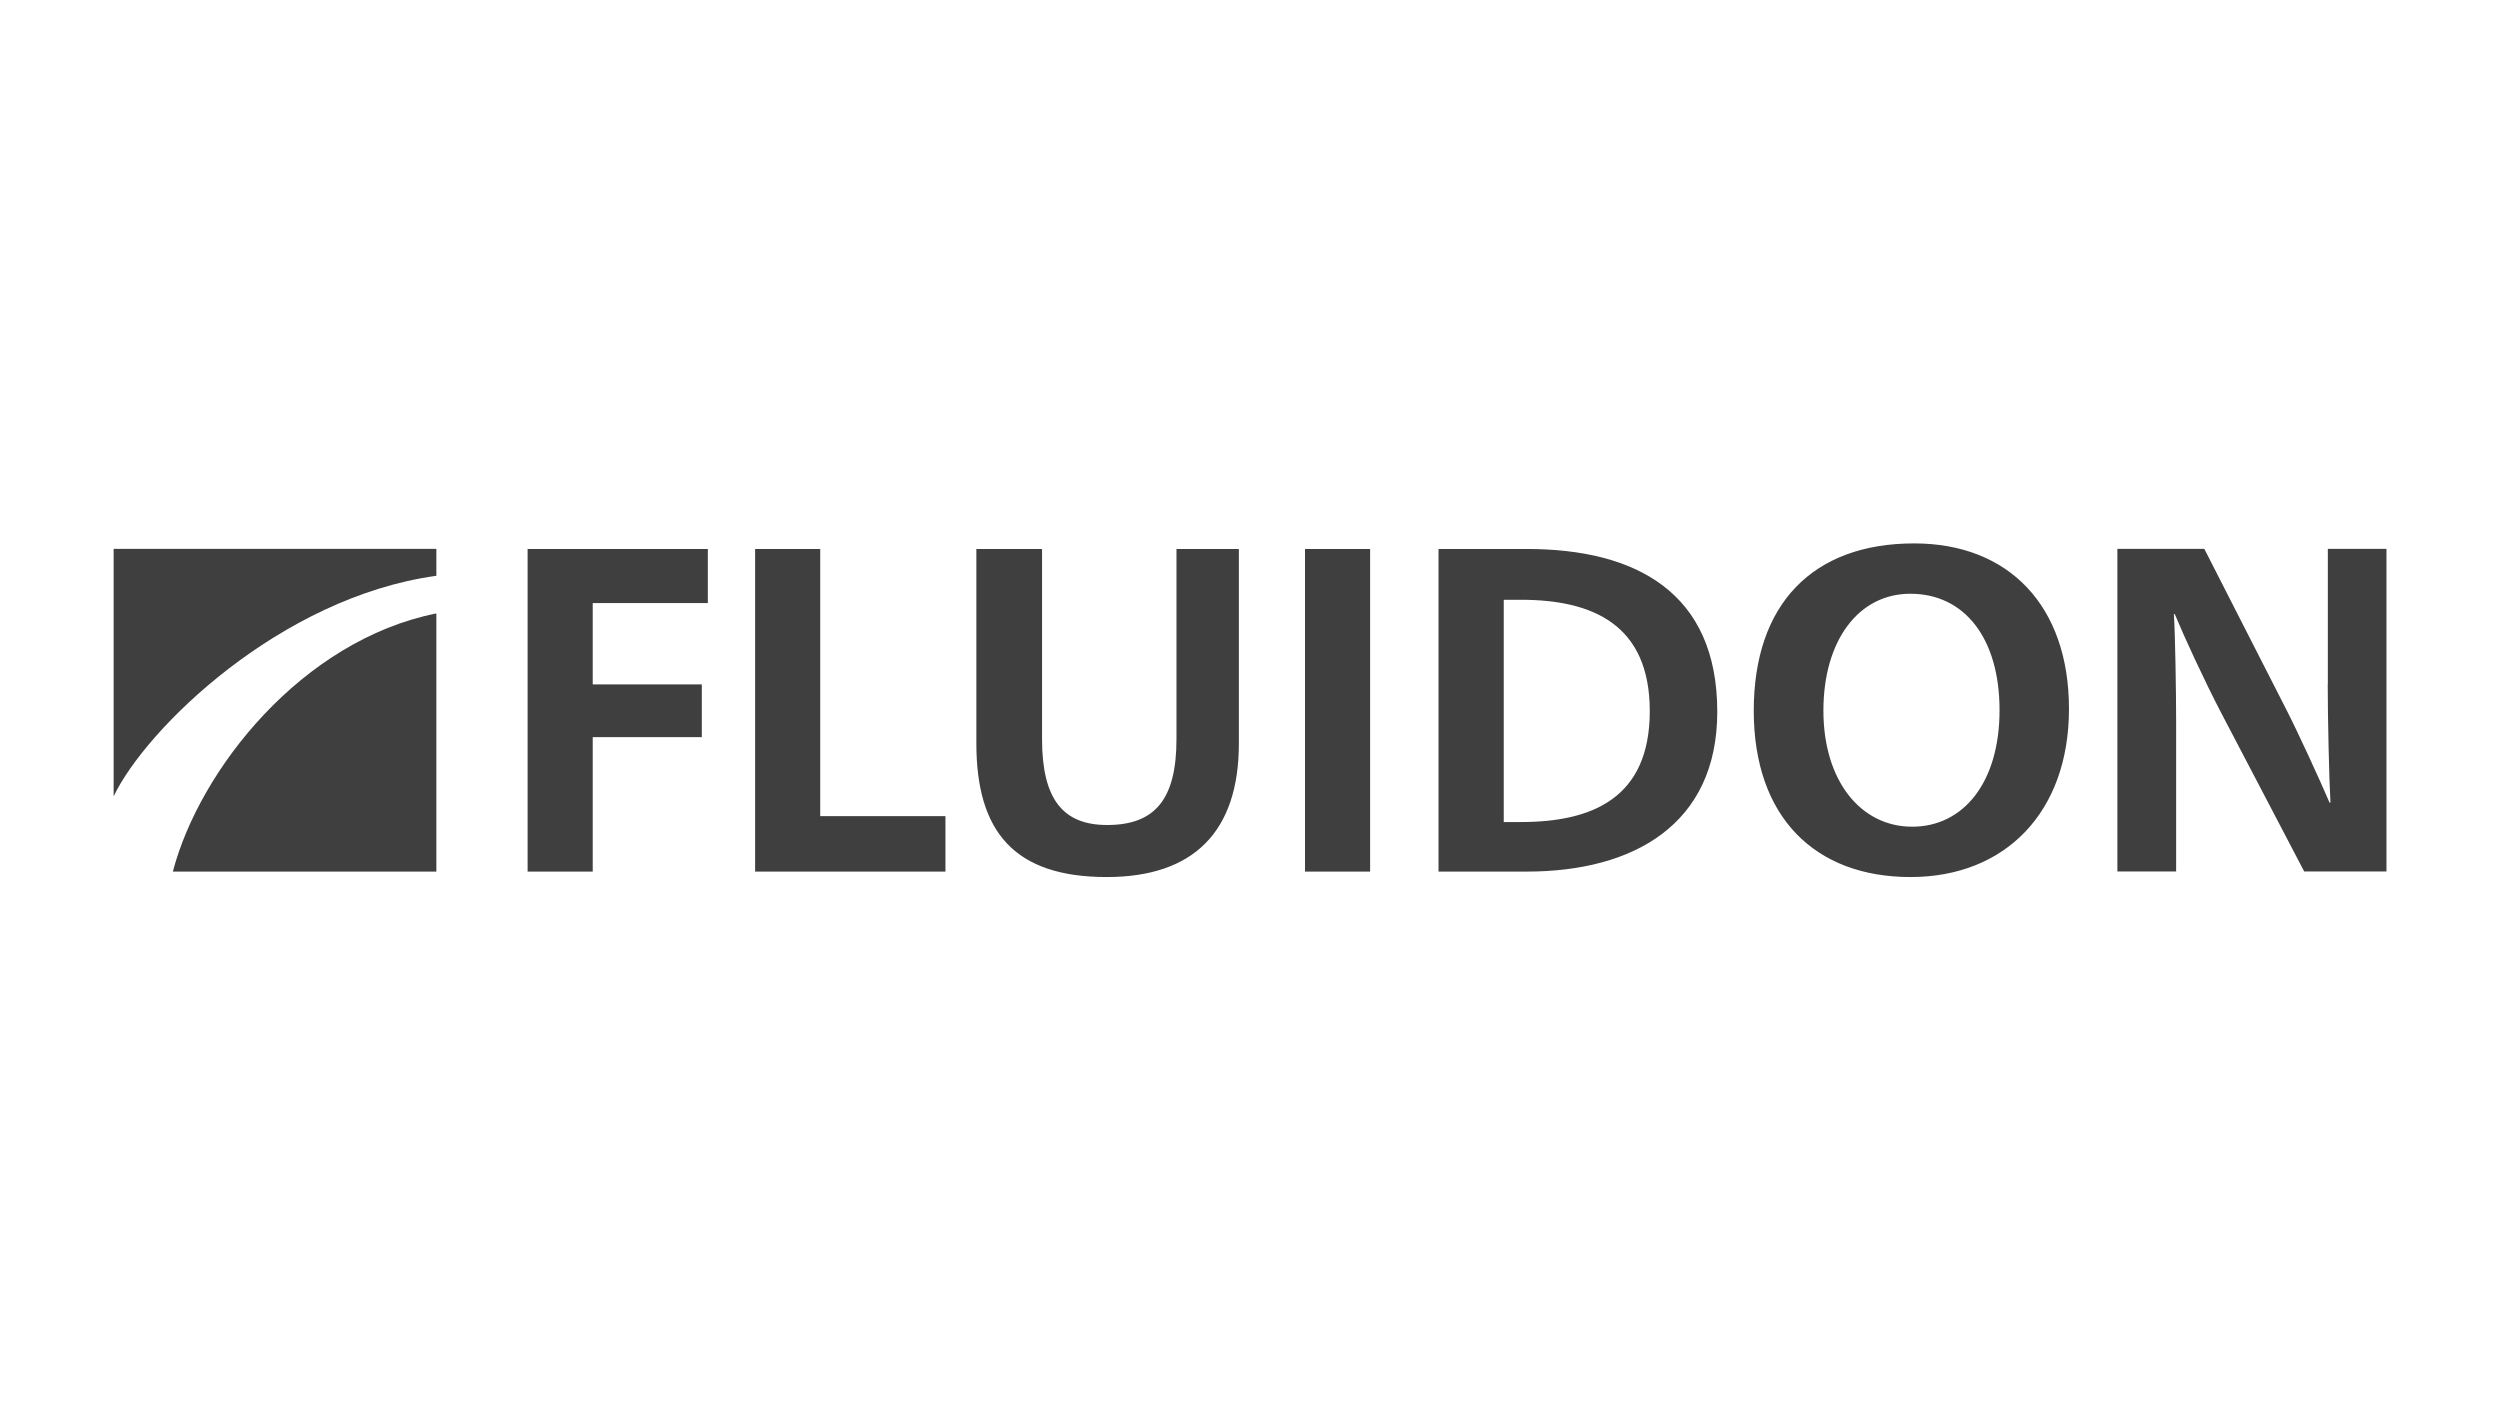
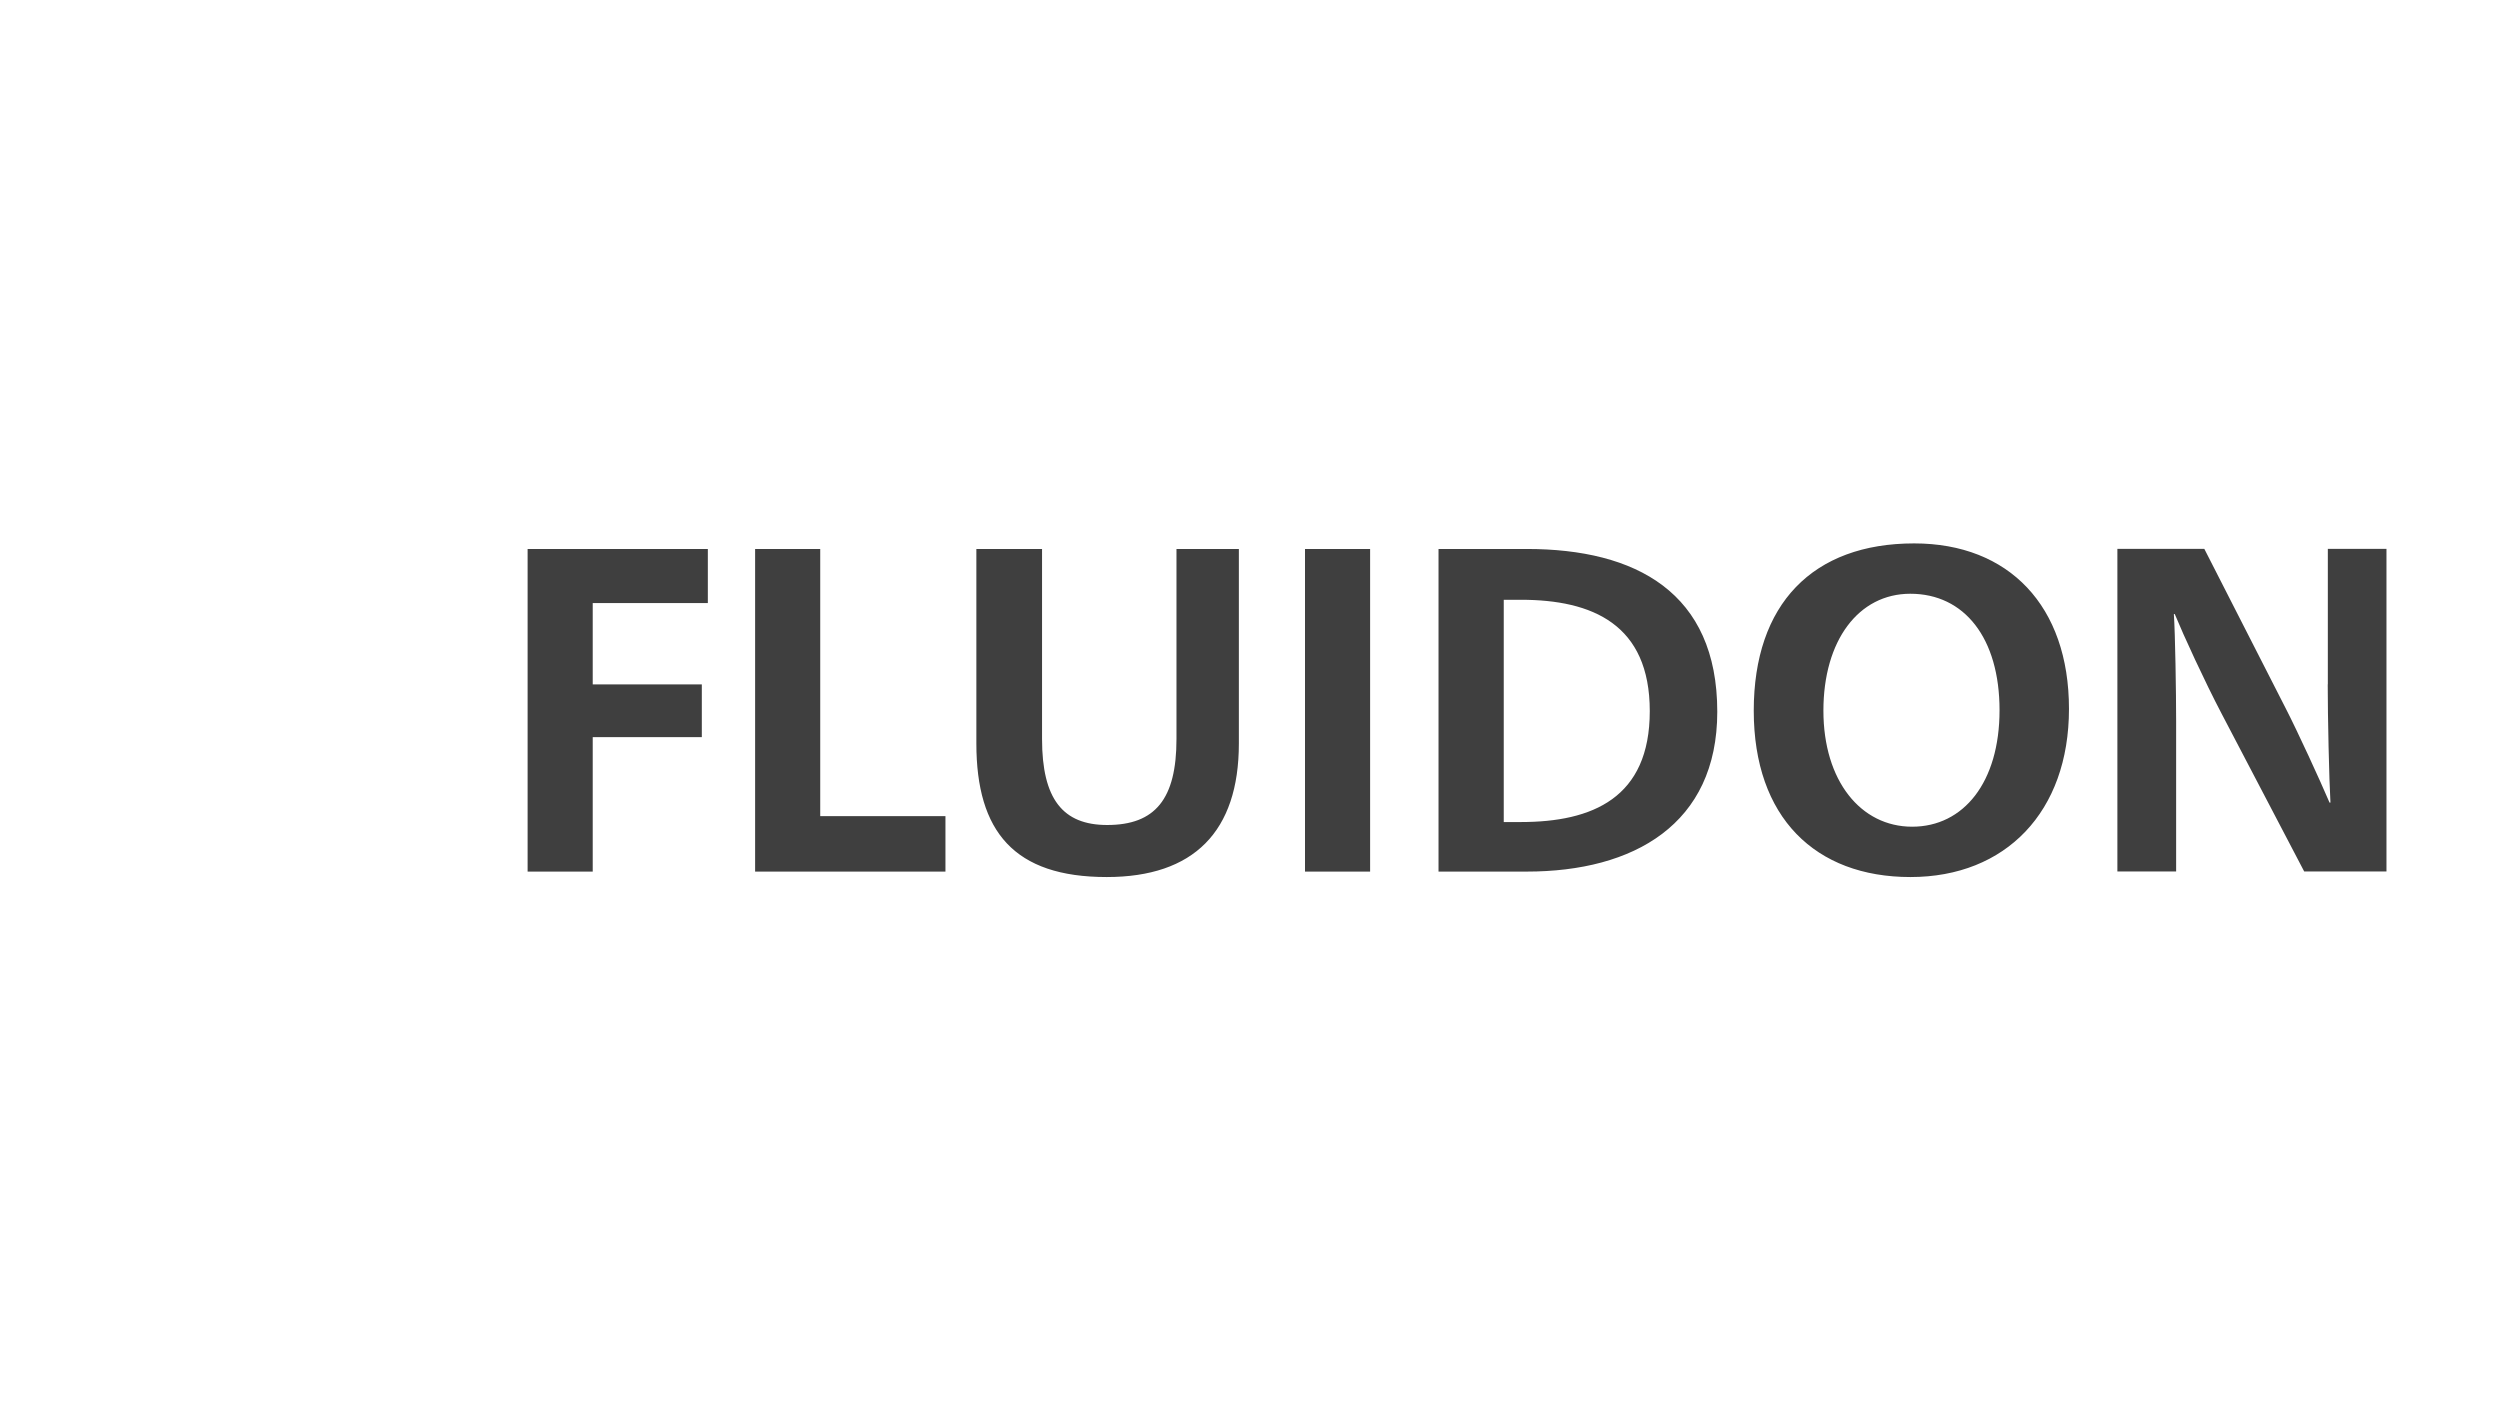
<svg xmlns="http://www.w3.org/2000/svg" id="Ebene_1" data-name="Ebene 1" width="220" height="125" viewBox="0 0 220 125">
  <defs>
    <style>
      .cls-1 {
        fill: #3f3f3f;
        stroke-width: 0px;
      }
    </style>
  </defs>
  <path class="cls-1" d="m204.84,60.22c0,2.85.12,8.34.24,10.41h-.08c-.85-1.99-2.81-6.26-3.86-8.3l-7.16-14.03h-7.65v28.39h5.17v-13.26c0-2.44-.08-7.65-.2-9.39h.08c.77,1.87,2.64,5.94,4.11,8.74l7.28,13.91h7.24v-28.39h-5.16v11.92Zm-36.73-7.97c4.76,0,7.85,3.9,7.85,10.25s-3.17,10.25-7.69,10.25-7.81-4.03-7.81-10.21,3.09-10.29,7.65-10.29m.33-4.43c-8.91,0-14.11,5.33-14.11,14.72s5.41,14.64,13.79,14.64,13.95-5.74,13.95-14.8-5.29-14.56-13.62-14.56m-36.12,4.96h1.5c6.3,0,11.35,2.16,11.35,9.8s-5.04,9.76-11.35,9.76h-1.5v-19.56Zm-5.74-4.47v28.39h7.77c9.39,0,16.76-4.15,16.76-14.07,0-10.49-7.16-14.32-16.76-14.32h-7.77Zm-11.75,28.39h5.73v-28.39h-5.73v28.39Zm-28.92-28.39v17.12c0,7.77,3.34,11.75,11.47,11.75,7.65,0,11.63-3.99,11.63-11.75v-17.12h-5.49v16.72c0,5.29-1.87,7.57-6.1,7.57-3.9,0-5.73-2.28-5.73-7.57v-16.72h-5.78Zm-19.48,28.39h16.76v-4.88h-11.02v-23.51h-5.73v28.39Zm-20.01,0h5.73v-11.83h9.6v-4.64h-9.6v-7.16h10.13v-4.76h-15.86v28.39Z" />
-   <path class="cls-1" d="m38.4,50.67v-2.37H10v21.78c2.84-5.96,14.67-17.52,28.4-19.41m0,26.03v-22.72c-11.83,2.37-20.83,13.73-23.19,22.72h23.19Z" />
</svg>